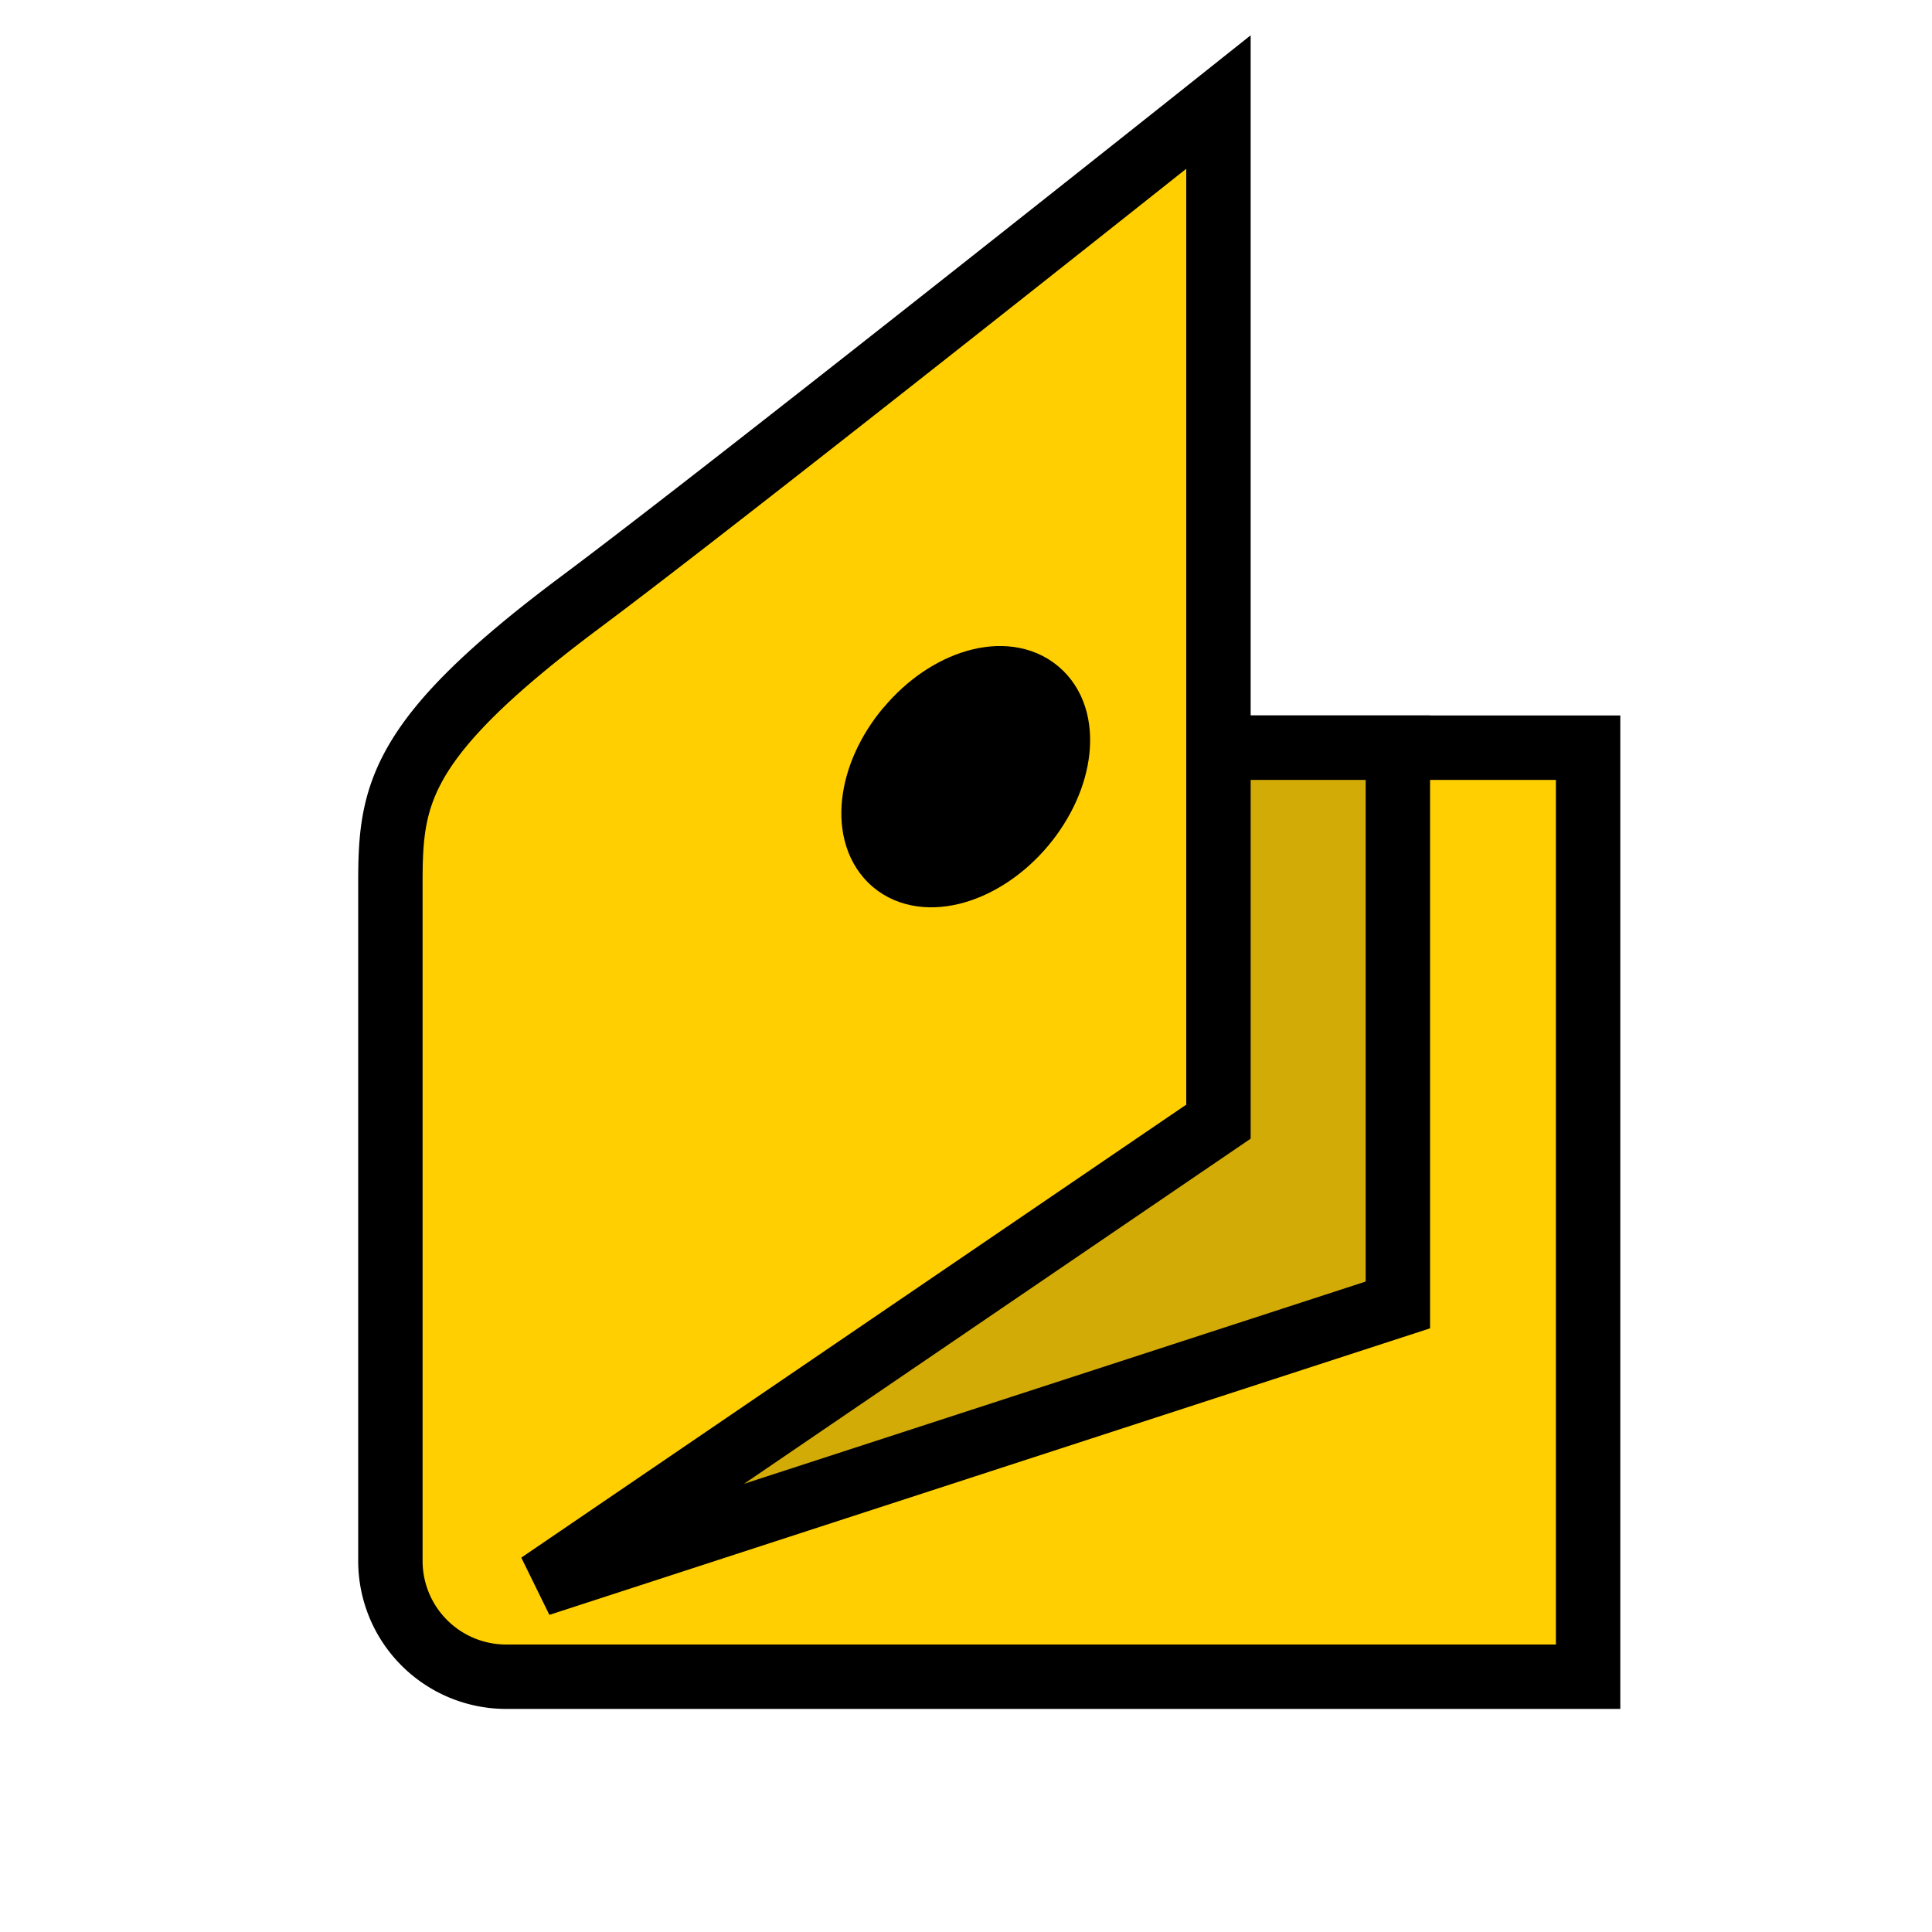
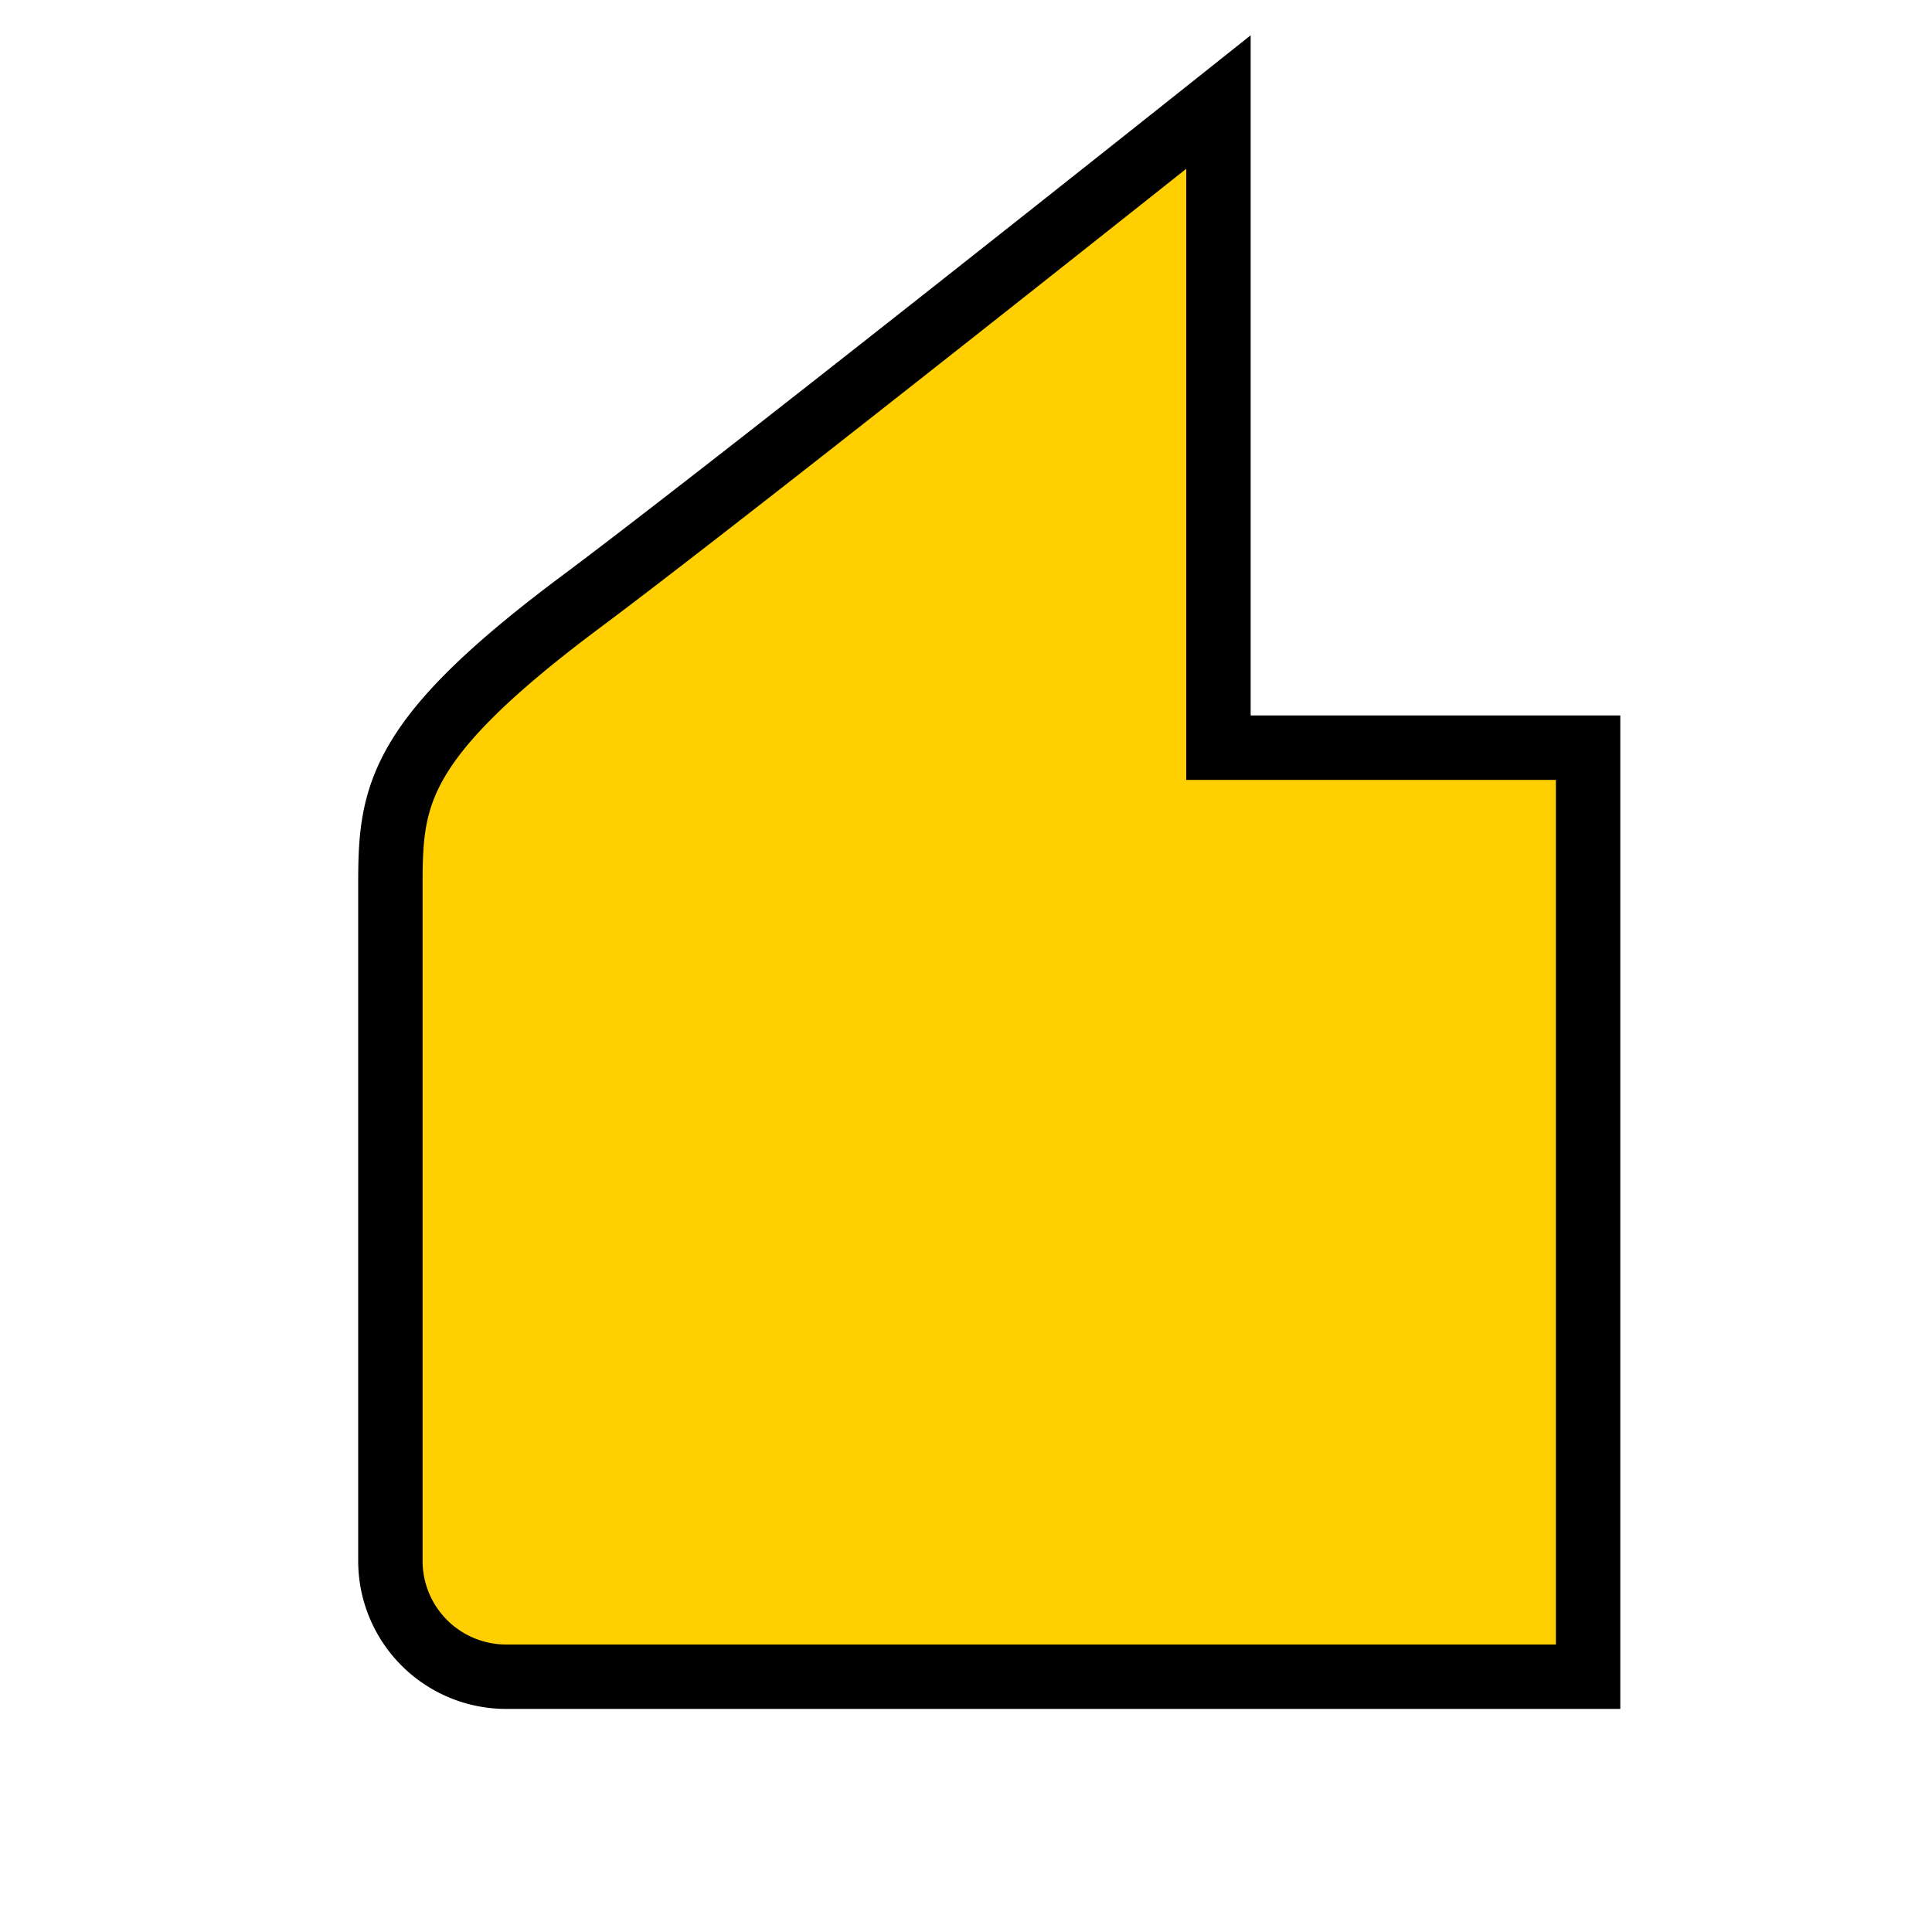
<svg xmlns="http://www.w3.org/2000/svg" width="30" height="30">
  <title>background</title>
-   <path fill="none" d="M-1-1h4.423v4.423H-1z" />
  <g>
    <title>Layer 1</title>
    <g stroke="null">
      <path fill="#FFCF01" d="M6.062 13.712c0-1.374.115-2.244 2.958-4.367 2.353-1.755 9.9-7.76 9.9-7.76V11.61h5.74v14.426H7.854a1.798 1.798 0 0 1-1.792-1.792V13.712z" />
-       <path fill="#D3AB07" d="M18.92 11.61v5.807L8.376 24.6l13.33-4.337V11.61z" />
-       <path d="M14.102 11.31c.616-.737 1.516-.996 2.01-.58.496.415.396 1.347-.22 2.083-.617.733-1.52.992-2.013.58-.495-.42-.395-1.35.222-2.084" />
    </g>
  </g>
</svg>